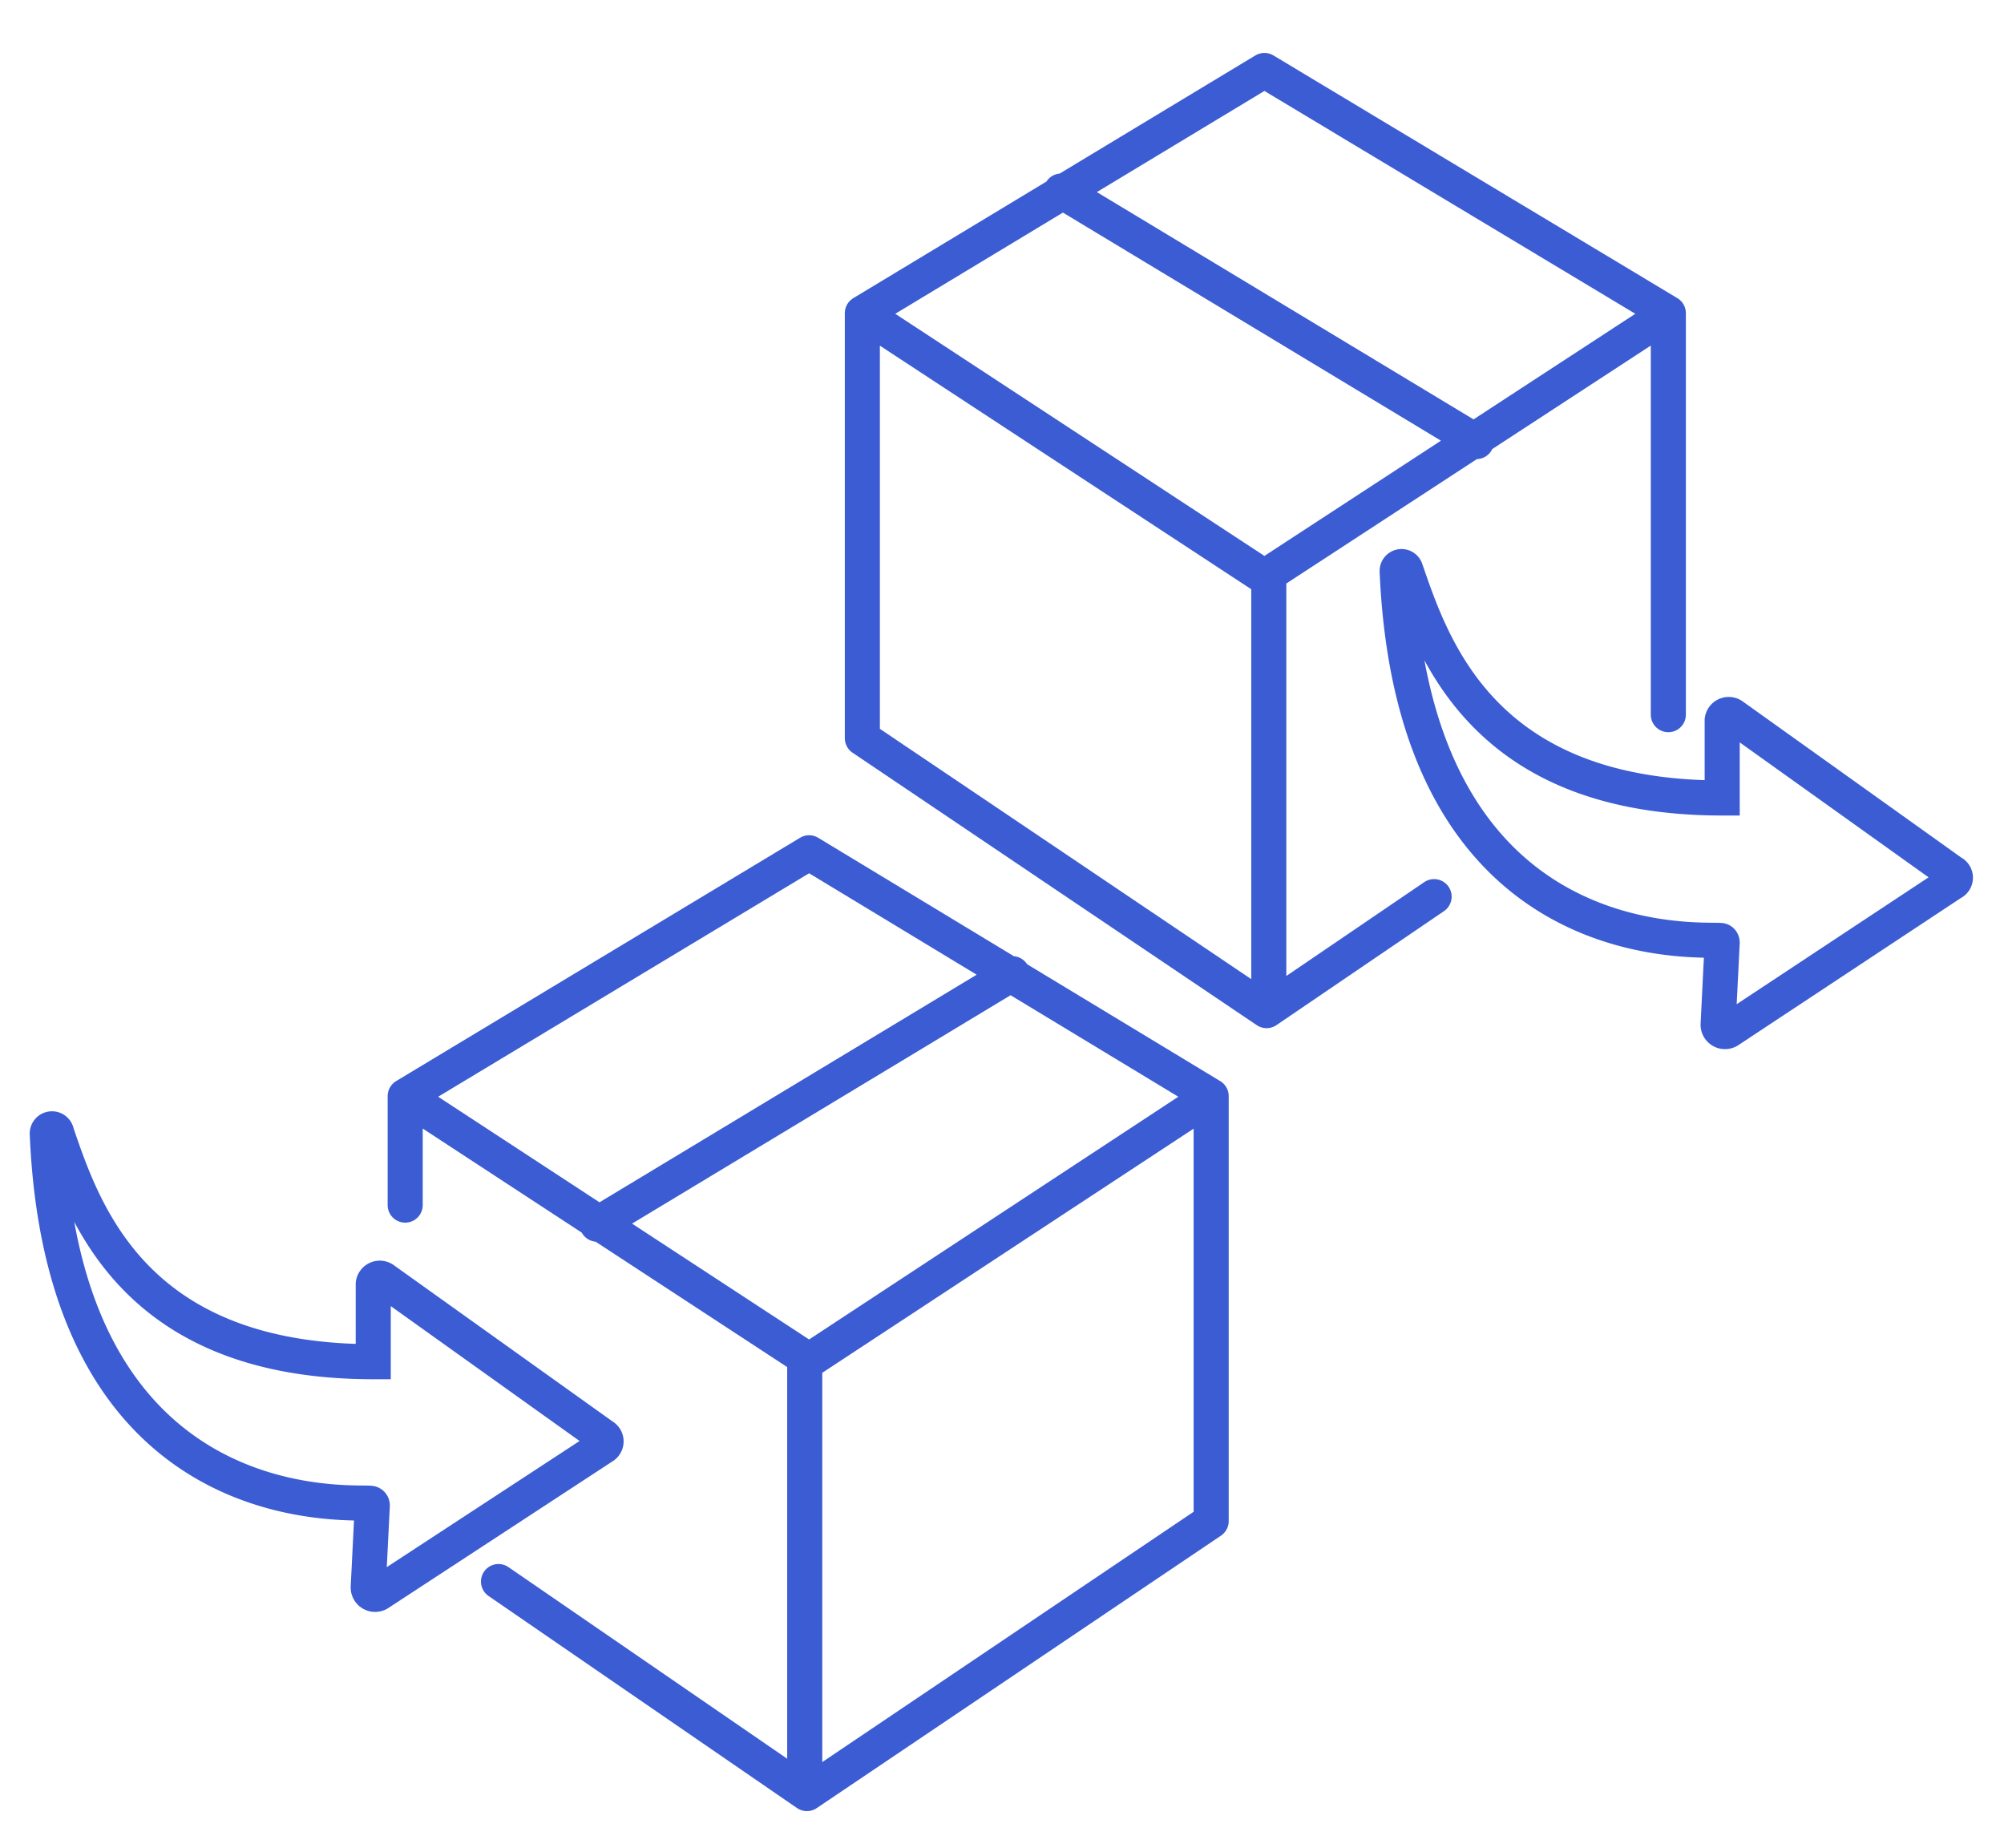
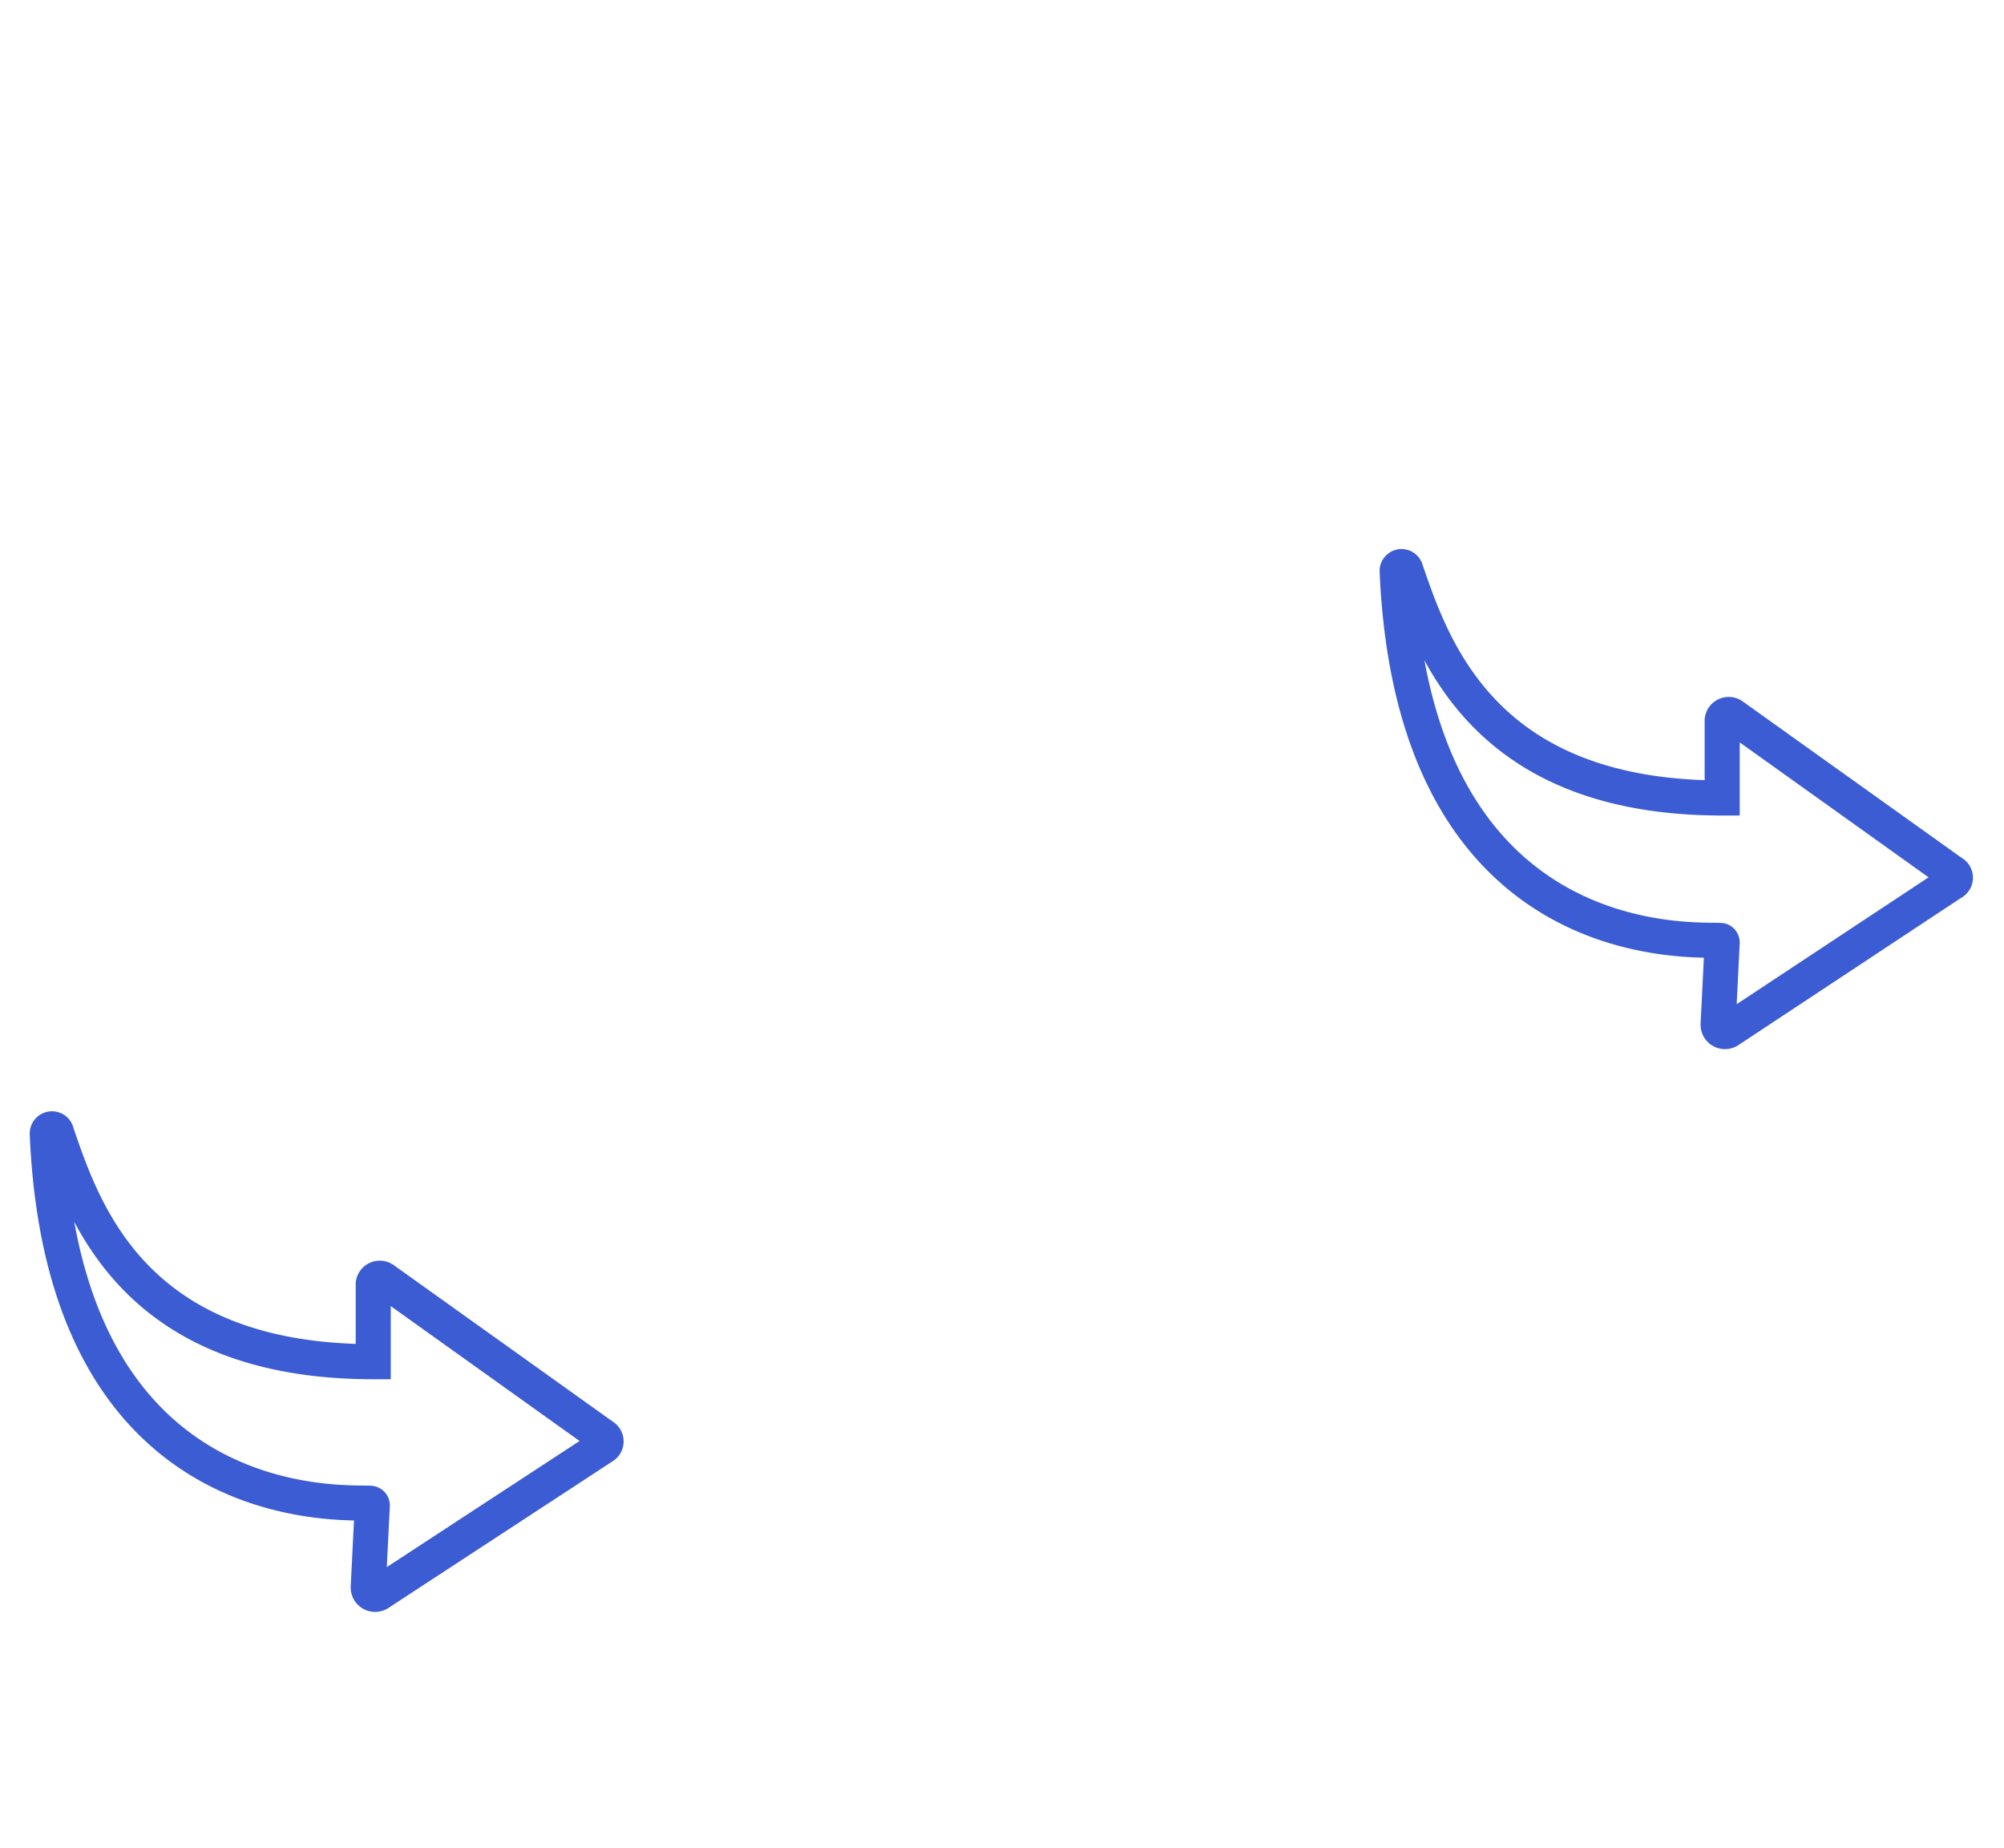
<svg xmlns="http://www.w3.org/2000/svg" id="Warstwa_1" data-name="Warstwa 1" viewBox="0 0 64 59">
  <defs>
    <style>.cls-1,.cls-2{fill:none;stroke:#3b5cd3;stroke-width:1.12px;}.cls-1{stroke-linecap:round;stroke-linejoin:round;}.cls-2{stroke-miterlimit:10;}</style>
  </defs>
-   <path class="cls-1" d="M33.89,6.1l13.26,8M27.54,10,40.38,2.25,53.28,10l-12.9,8.42Zm0,0V23.57h0l12.91,8.7h0l5.35-3.64m7.48-5.81V10M40.52,18.58V32.2" />
  <path class="cls-2" d="M44.89,18.18c.87,2.54,2.48,7.3,10.11,7.3h0V23a.21.21,0,0,1,.34-.14l7,5a.18.18,0,0,1,0,.33L55.2,32.91a.22.22,0,0,1-.33-.2L55,30.1s0-.07-.06-.07c-.74-.06-9.78.67-10.32-11.79A.14.14,0,0,1,44.89,18.18Z" />
-   <path class="cls-1" d="M19.07,39.09l13.26-8M25.84,43.44,12.94,35l12.9-7.77L38.68,35ZM15.92,50.5l9.85,6.77h0l12.91-8.7h0V35M12.94,35l0,3.48M25.7,57.2V43.58" />
  <path class="cls-2" d="M1.81,36.18c.87,2.54,2.47,7.3,10.11,7.3h0V41a.21.21,0,0,1,.34-.14l7,5a.19.19,0,0,1,0,.33l-7.17,4.69a.22.22,0,0,1-.33-.2l.13-2.61a.07.07,0,0,0-.07-.07c-.73-.06-9.78.67-10.31-11.79A.14.14,0,0,1,1.81,36.18Z" />
</svg>